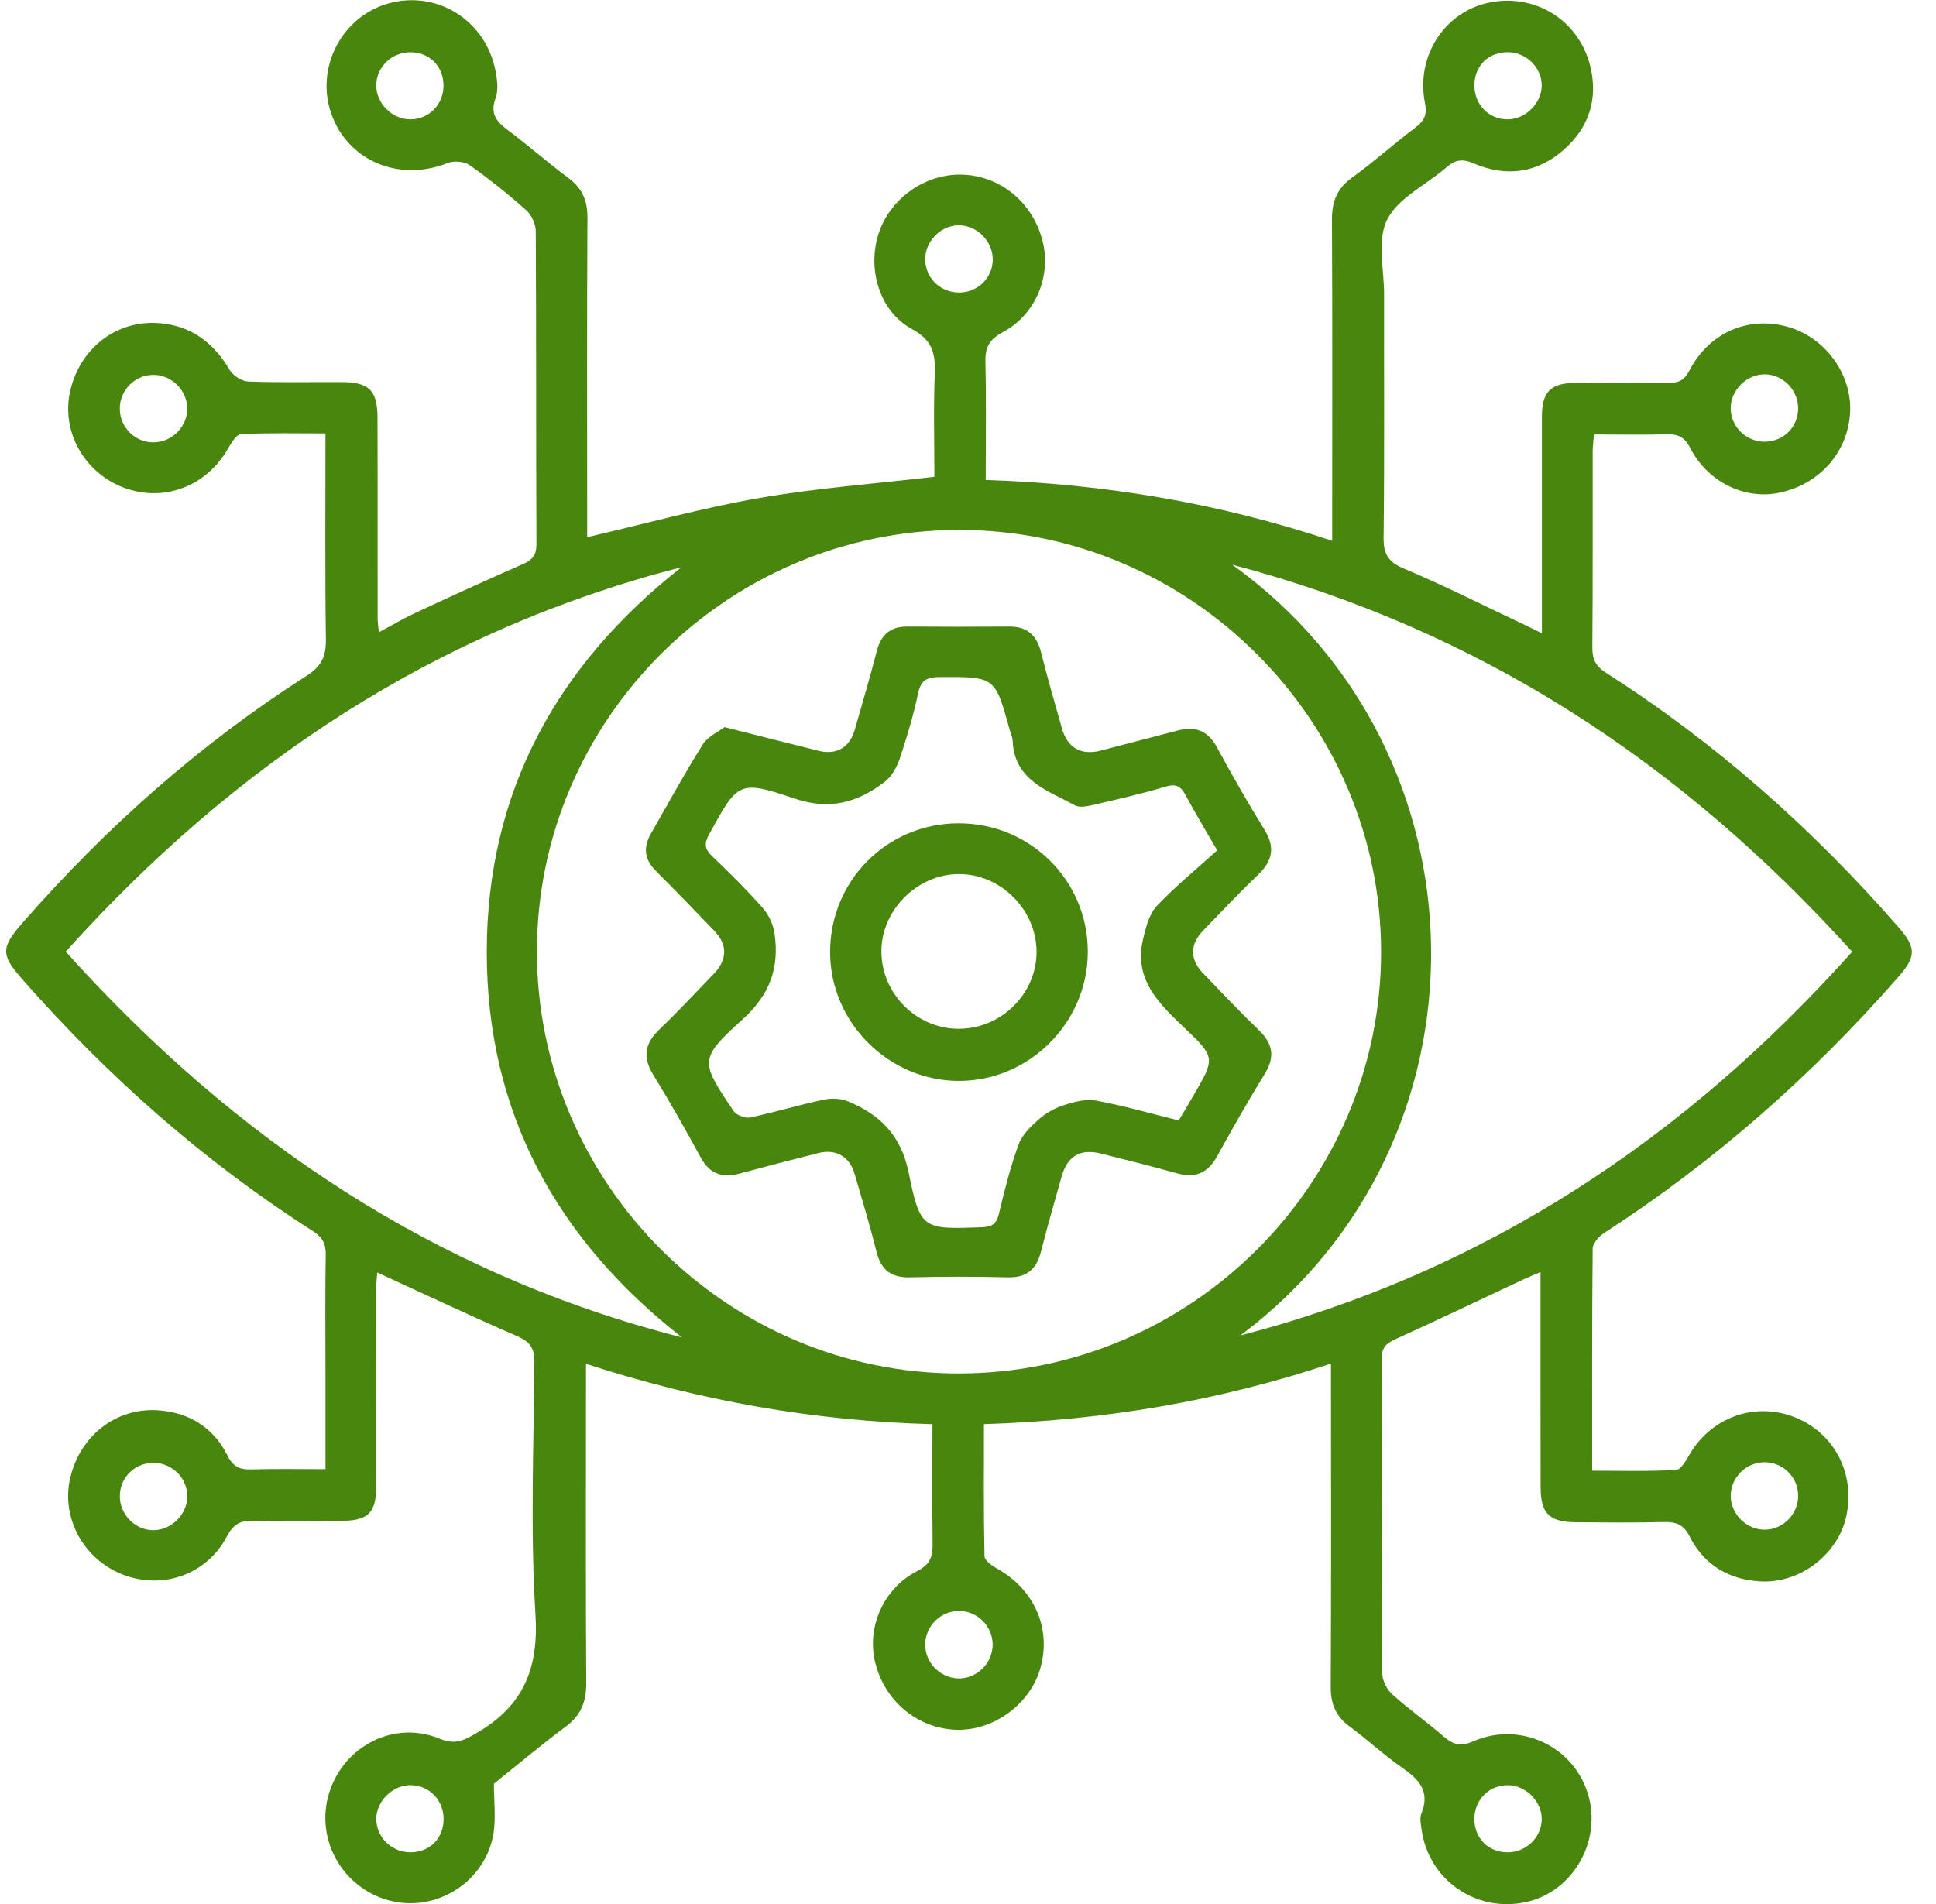
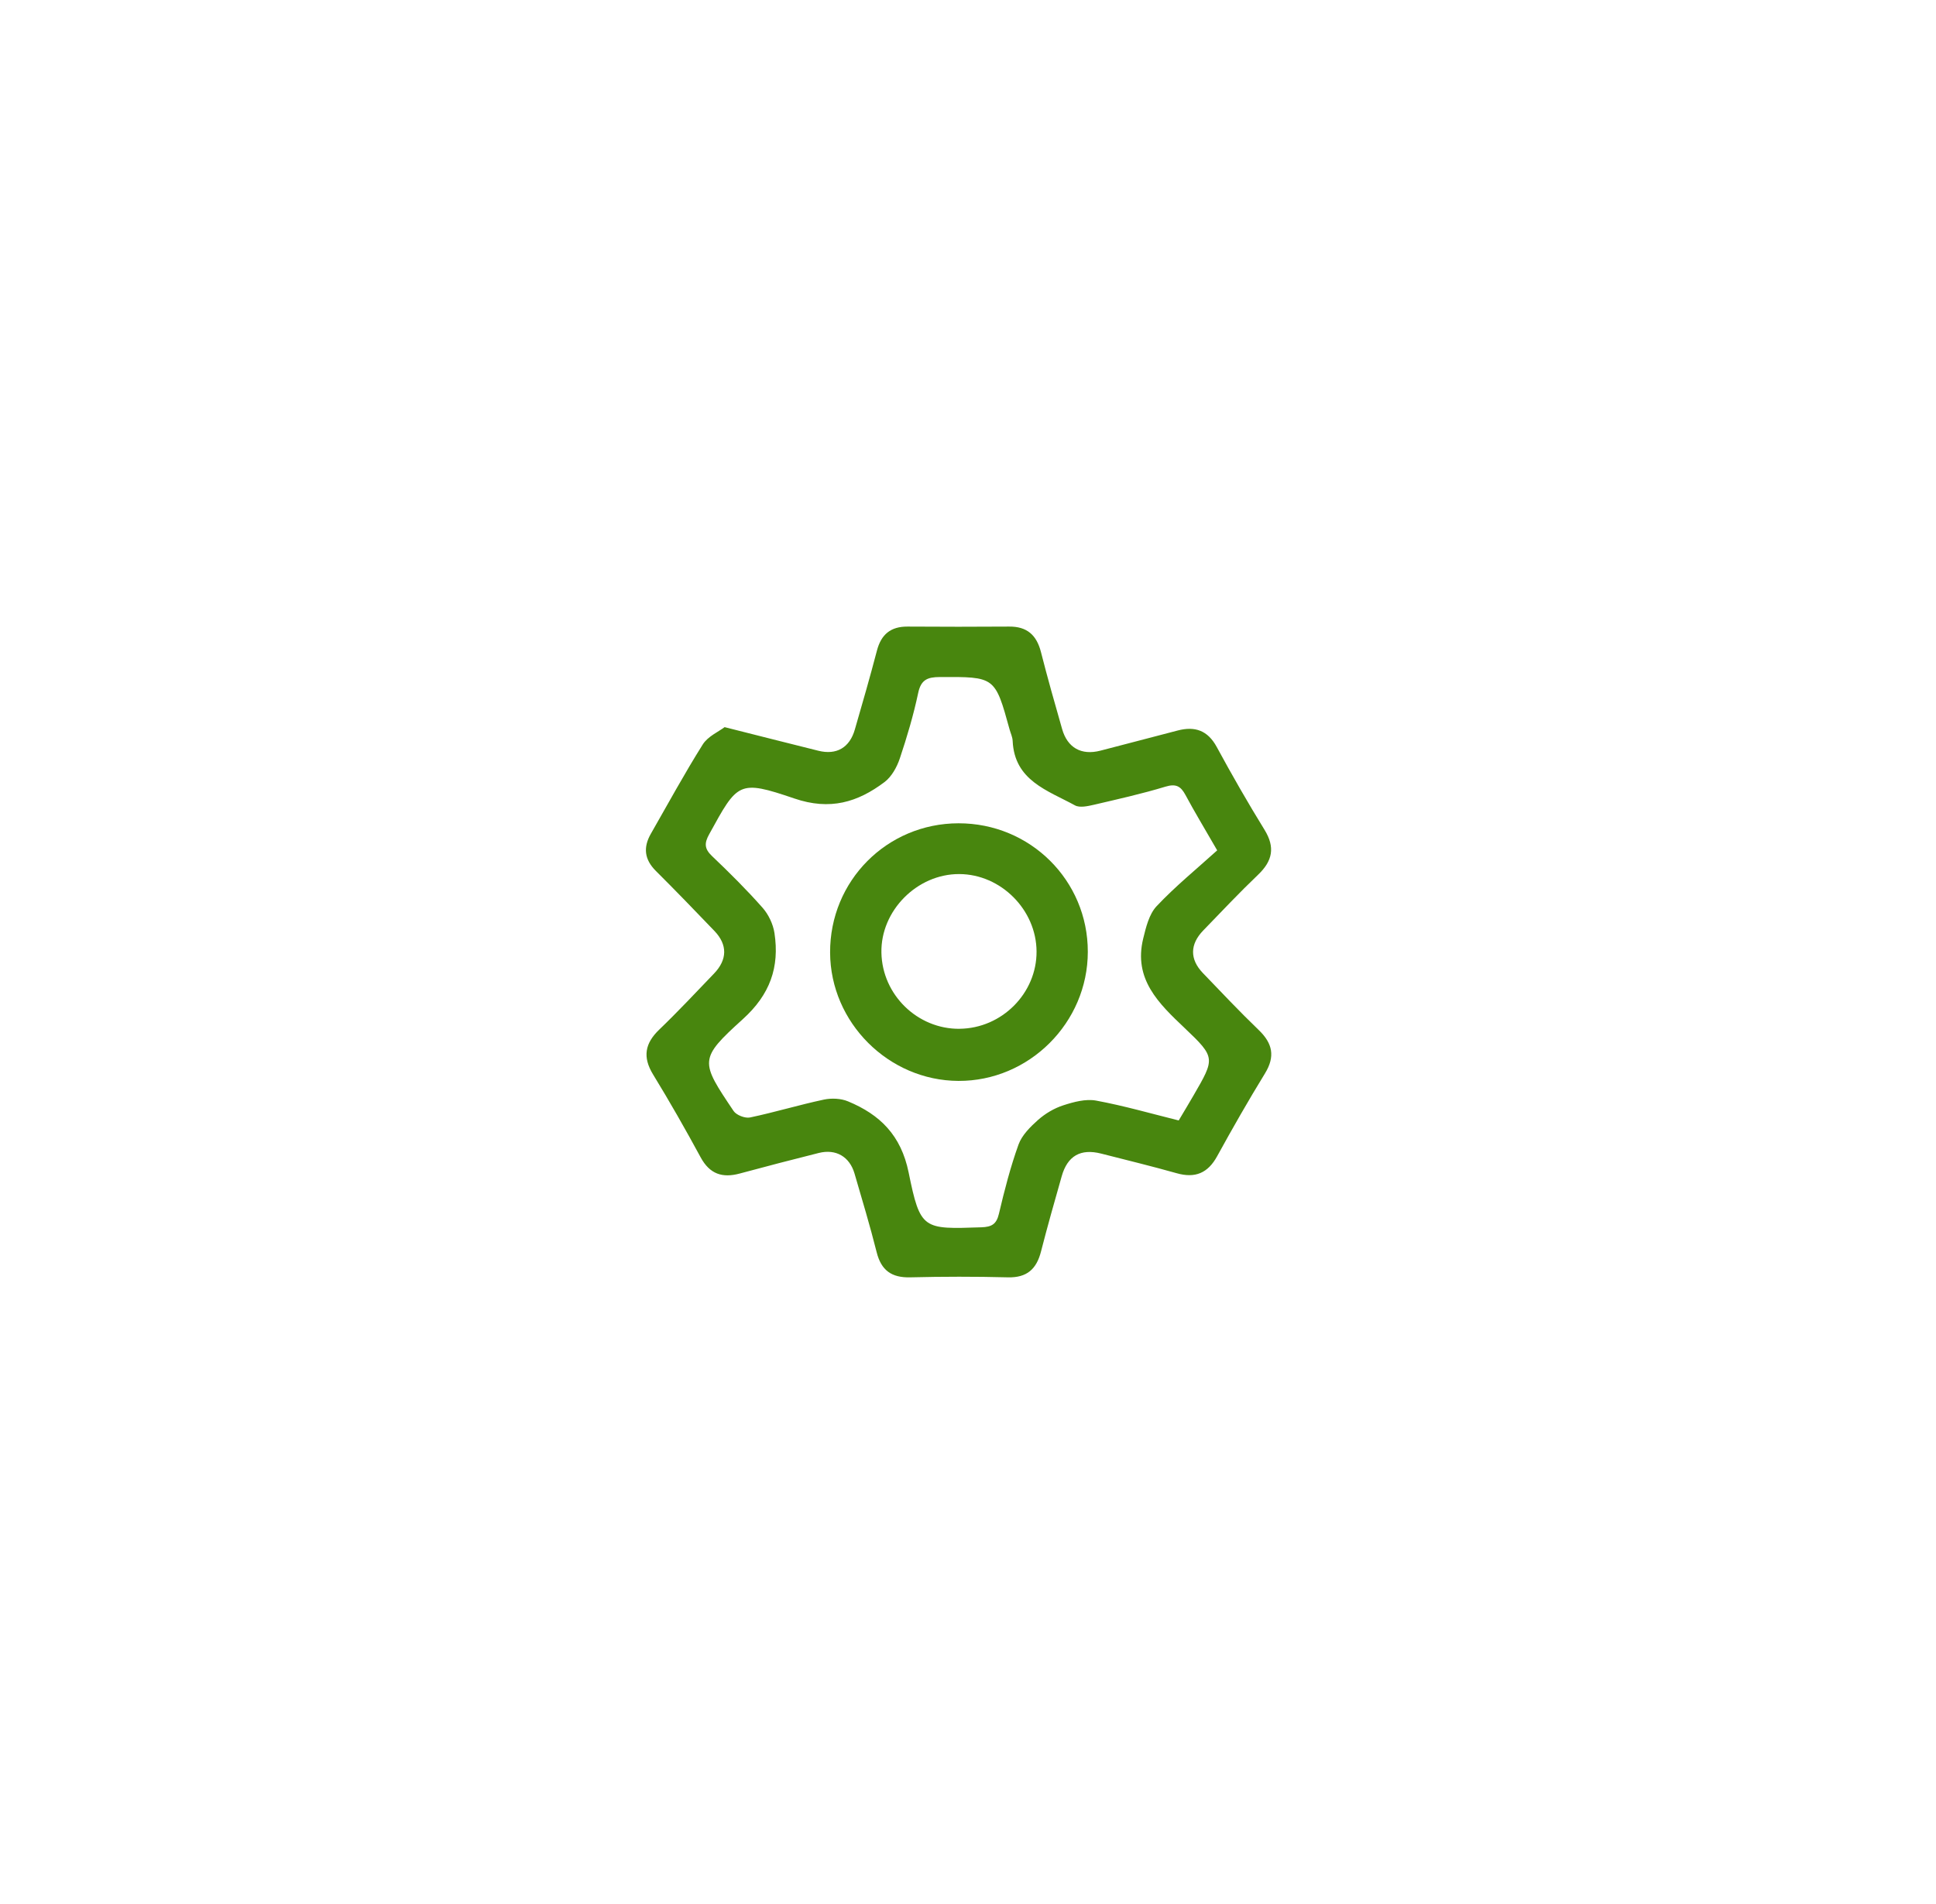
<svg xmlns="http://www.w3.org/2000/svg" width="61" height="60" viewBox="0 0 61 60" fill="none">
  <g clip-path="url(#clip0_326_69)">
-     <path d="M10.255 46.299C10.255 45.237 10.255 44.236 10.255 43.235C10.255 42.004 10.241 40.771 10.263 39.539C10.269 39.19 10.154 38.986 9.863 38.798C6.43 36.605 3.411 33.935 0.722 30.881C0.022 30.087 0.012 29.877 0.725 29.063C3.351 26.065 6.305 23.439 9.667 21.291C10.128 20.996 10.274 20.683 10.268 20.153C10.238 18.02 10.255 15.884 10.255 13.658C9.347 13.658 8.471 13.637 7.599 13.68C7.452 13.686 7.288 13.953 7.186 14.133C6.511 15.321 5.174 15.836 3.919 15.374C2.657 14.908 1.924 13.602 2.21 12.328C2.517 10.968 3.672 10.074 5.029 10.184C6.027 10.265 6.731 10.8 7.237 11.658C7.342 11.837 7.619 12.015 7.823 12.022C8.807 12.06 9.793 12.035 10.78 12.04C11.621 12.045 11.891 12.303 11.894 13.14C11.902 15.255 11.896 17.371 11.899 19.486C11.899 19.603 11.919 19.72 11.935 19.924C12.368 19.694 12.732 19.478 13.113 19.302C14.227 18.783 15.345 18.271 16.47 17.779C16.771 17.647 16.904 17.498 16.902 17.147C16.888 13.861 16.899 10.575 16.881 7.289C16.881 7.061 16.746 6.773 16.578 6.622C16.012 6.118 15.416 5.641 14.797 5.204C14.629 5.086 14.301 5.059 14.105 5.138C12.569 5.748 10.949 5.068 10.432 3.566C9.935 2.122 10.778 0.512 12.245 0.107C13.779 -0.316 15.304 0.641 15.615 2.242C15.669 2.517 15.707 2.842 15.615 3.092C15.431 3.589 15.648 3.839 16.012 4.109C16.654 4.587 17.253 5.122 17.897 5.598C18.333 5.92 18.513 6.304 18.509 6.852C18.491 9.995 18.501 13.136 18.501 16.279V16.928C20.337 16.503 22.113 16.009 23.919 15.695C25.712 15.382 27.536 15.247 29.441 15.025C29.441 13.976 29.41 12.875 29.453 11.775C29.477 11.138 29.38 10.718 28.73 10.366C27.703 9.807 27.317 8.464 27.688 7.348C28.057 6.238 29.168 5.461 30.33 5.504C31.53 5.548 32.538 6.38 32.847 7.585C33.132 8.688 32.642 9.91 31.596 10.469C31.165 10.7 31.037 10.95 31.048 11.414C31.079 12.623 31.058 13.831 31.058 15.124C34.772 15.249 38.373 15.838 41.975 17.042C41.975 16.704 41.975 16.467 41.975 16.23C41.975 13.128 41.983 10.028 41.968 6.926C41.965 6.368 42.115 5.952 42.586 5.609C43.282 5.104 43.928 4.526 44.614 4.006C44.891 3.795 44.968 3.602 44.897 3.242C44.608 1.785 45.498 0.4 46.876 0.092C48.328 -0.232 49.729 0.608 50.1 2.06C50.366 3.108 50.07 4.022 49.262 4.728C48.429 5.458 47.452 5.585 46.446 5.153C46.086 4.998 45.86 5.025 45.579 5.27C44.947 5.822 44.058 6.228 43.709 6.916C43.383 7.557 43.611 8.482 43.61 9.282C43.606 11.829 43.625 14.376 43.595 16.923C43.588 17.447 43.725 17.703 44.232 17.916C45.515 18.456 46.759 19.086 48.019 19.681C48.178 19.756 48.337 19.837 48.583 19.957C48.583 19.677 48.583 19.482 48.583 19.286C48.583 17.233 48.582 15.178 48.583 13.125C48.583 12.359 48.849 12.078 49.609 12.066C50.595 12.052 51.581 12.052 52.566 12.066C52.887 12.071 53.066 11.989 53.23 11.676C53.855 10.474 55.09 9.949 56.333 10.3C57.505 10.631 58.35 11.785 58.295 12.978C58.236 14.249 57.321 15.282 56.025 15.534C54.958 15.743 53.809 15.186 53.261 14.126C53.076 13.767 52.866 13.673 52.498 13.685C51.761 13.708 51.022 13.691 50.223 13.691C50.207 13.895 50.182 14.068 50.182 14.243C50.179 16.296 50.189 18.35 50.172 20.403C50.169 20.772 50.278 20.994 50.595 21.197C54.064 23.411 57.11 26.115 59.813 29.212C60.385 29.867 60.38 30.138 59.807 30.794C57.085 33.902 54.015 36.607 50.544 38.854C50.381 38.96 50.184 39.179 50.182 39.346C50.159 41.645 50.166 43.943 50.166 46.345C51.071 46.345 51.945 46.371 52.813 46.321C52.969 46.311 53.136 46.004 53.252 45.807C53.929 44.669 55.269 44.182 56.498 44.641C57.772 45.119 58.465 46.409 58.177 47.768C57.92 48.974 56.728 49.903 55.467 49.834C54.474 49.779 53.692 49.315 53.239 48.421C53.047 48.041 52.813 47.954 52.426 47.964C51.502 47.987 50.577 47.977 49.654 47.97C48.817 47.964 48.546 47.699 48.542 46.864C48.536 44.85 48.541 42.838 48.539 40.825C48.539 40.606 48.539 40.385 48.539 40.086C48.313 40.183 48.17 40.239 48.032 40.303C46.679 40.937 45.33 41.584 43.969 42.2C43.671 42.335 43.531 42.47 43.532 42.824C43.547 46.13 43.536 49.437 43.555 52.743C43.555 52.967 43.705 53.247 43.877 53.4C44.393 53.866 44.966 54.271 45.495 54.727C45.786 54.979 46.023 55.046 46.415 54.875C47.889 54.23 49.57 55.018 50.032 56.526C50.482 57.99 49.58 59.592 48.116 59.931C46.53 60.298 45.006 59.251 44.789 57.639C44.767 57.478 44.728 57.29 44.785 57.15C45.07 56.449 44.709 56.07 44.175 55.701C43.602 55.306 43.091 54.821 42.528 54.409C42.087 54.086 41.925 53.691 41.929 53.148C41.947 50.005 41.937 46.864 41.937 43.721V42.97C38.366 44.16 34.761 44.76 31.002 44.878C31.002 46.306 30.99 47.674 31.02 49.042C31.023 49.175 31.256 49.34 31.415 49.429C32.586 50.082 33.129 51.306 32.785 52.552C32.472 53.683 31.334 54.532 30.161 54.51C28.921 54.485 27.857 53.602 27.568 52.356C27.314 51.26 27.841 50.046 28.904 49.505C29.321 49.292 29.39 49.042 29.385 48.645C29.369 47.417 29.38 46.187 29.38 44.88C25.653 44.778 22.059 44.147 18.463 42.977C18.463 43.321 18.463 43.561 18.463 43.803C18.463 46.883 18.453 49.965 18.471 53.046C18.475 53.634 18.3 54.057 17.823 54.412C17.032 55 16.279 55.636 15.562 56.209C15.562 56.758 15.627 57.269 15.551 57.758C15.319 59.254 13.82 60.244 12.358 59.911C10.827 59.562 9.909 57.988 10.37 56.502C10.832 55.013 12.421 54.2 13.85 54.789C14.344 54.993 14.611 54.849 15.029 54.605C16.497 53.747 16.978 52.577 16.871 50.864C16.707 48.225 16.817 45.568 16.838 42.919C16.842 42.478 16.693 42.279 16.295 42.106C14.833 41.47 13.389 40.789 11.886 40.1C11.876 40.272 11.853 40.461 11.853 40.65C11.851 42.725 11.853 44.799 11.85 46.874C11.85 47.652 11.604 47.911 10.824 47.924C9.879 47.941 8.934 47.947 7.991 47.921C7.571 47.909 7.349 48.034 7.143 48.426C6.512 49.623 5.119 50.104 3.875 49.621C2.645 49.146 1.929 47.853 2.205 46.605C2.507 45.245 3.666 44.338 5.012 44.444C5.982 44.521 6.733 44.997 7.168 45.868C7.349 46.232 7.564 46.316 7.93 46.304C8.684 46.281 9.438 46.297 10.255 46.297V46.299ZM30.223 43.281C37.535 43.271 43.511 37.3 43.516 30.002C43.519 22.69 37.487 16.673 30.179 16.699C22.875 16.726 16.899 22.725 16.917 30.013C16.935 37.313 22.931 43.291 30.223 43.281ZM2.07 29.987C7.401 35.917 13.723 40.168 21.489 42.145C17.531 39.052 15.334 35.04 15.337 29.994C15.34 24.965 17.536 20.965 21.474 17.873C13.733 19.862 7.4 24.065 2.072 29.987H2.07ZM39.081 42.084C46.771 40.087 53.08 35.894 58.359 29.992C52.997 24.058 46.657 19.858 38.824 17.794C47.056 23.701 47.219 36.001 39.081 42.084ZM5.9 12.85C5.883 12.279 5.391 11.806 4.821 11.813C4.222 11.819 3.743 12.333 3.776 12.934C3.807 13.513 4.3 13.964 4.876 13.938C5.45 13.914 5.916 13.416 5.9 12.85ZM56.657 47.122C56.647 46.539 56.176 46.077 55.595 46.078C55.021 46.08 54.54 46.553 54.532 47.126C54.523 47.713 55.042 48.224 55.63 48.204C56.203 48.186 56.667 47.697 56.657 47.122ZM48.577 2.71C48.588 2.147 48.109 1.66 47.533 1.646C46.922 1.633 46.476 2.048 46.456 2.651C46.437 3.276 46.894 3.764 47.503 3.762C48.058 3.762 48.565 3.265 48.577 2.71ZM55.617 11.796C55.057 11.785 54.553 12.265 54.532 12.83C54.51 13.398 54.973 13.894 55.549 13.918C56.162 13.945 56.657 13.476 56.657 12.868C56.657 12.293 56.185 11.808 55.617 11.796ZM5.9 47.163C5.908 46.589 5.442 46.113 4.861 46.098C4.275 46.083 3.797 46.528 3.776 47.111C3.753 47.707 4.25 48.225 4.84 48.22C5.401 48.215 5.895 47.725 5.902 47.163H5.9ZM12.927 58.37C13.532 58.37 13.969 57.942 13.977 57.338C13.983 56.742 13.547 56.274 12.963 56.255C12.382 56.236 11.85 56.755 11.856 57.333C11.865 57.904 12.344 58.368 12.927 58.37ZM48.577 57.328C48.582 56.775 48.086 56.268 47.528 56.255C46.945 56.24 46.474 56.691 46.456 57.28C46.438 57.913 46.883 58.373 47.51 58.37C48.09 58.367 48.572 57.898 48.577 57.328ZM12.943 1.648C12.357 1.64 11.874 2.093 11.855 2.666C11.835 3.243 12.358 3.772 12.94 3.762C13.523 3.754 13.974 3.29 13.974 2.697C13.974 2.094 13.542 1.655 12.941 1.646L12.943 1.648ZM30.213 50.764C29.64 50.764 29.16 51.24 29.151 51.813C29.143 52.384 29.614 52.873 30.185 52.891C30.778 52.909 31.287 52.405 31.277 51.809C31.267 51.235 30.788 50.762 30.213 50.764ZM31.28 8.15C31.267 7.585 30.77 7.098 30.21 7.099C29.622 7.102 29.123 7.631 29.153 8.219C29.183 8.798 29.66 9.233 30.251 9.218C30.837 9.203 31.293 8.727 31.28 8.15Z" fill="#48860E" />
    <path d="M22.828 22.913C23.921 23.189 24.853 23.426 25.786 23.658C26.358 23.8 26.771 23.561 26.935 22.987C27.174 22.162 27.413 21.335 27.63 20.504C27.764 19.992 28.063 19.742 28.595 19.745C29.662 19.752 30.73 19.753 31.797 19.745C32.36 19.74 32.661 20.013 32.798 20.545C33.005 21.358 33.234 22.165 33.465 22.972C33.634 23.566 34.072 23.81 34.672 23.655C35.485 23.446 36.295 23.23 37.107 23.02C37.65 22.878 38.053 23.015 38.338 23.54C38.817 24.422 39.316 25.295 39.843 26.149C40.184 26.703 40.095 27.131 39.64 27.565C39.048 28.131 38.483 28.731 37.913 29.32C37.49 29.756 37.484 30.226 37.897 30.659C38.48 31.266 39.058 31.879 39.663 32.461C40.098 32.881 40.184 33.291 39.858 33.825C39.333 34.681 38.835 35.553 38.351 36.434C38.058 36.969 37.658 37.136 37.075 36.971C36.288 36.749 35.492 36.556 34.698 36.353C34.049 36.187 33.634 36.423 33.452 37.068C33.228 37.855 33.004 38.644 32.801 39.435C32.66 39.99 32.358 40.267 31.758 40.252C30.732 40.226 29.705 40.227 28.679 40.252C28.093 40.267 27.765 40.033 27.622 39.46C27.413 38.627 27.164 37.804 26.924 36.979C26.767 36.447 26.338 36.199 25.801 36.332C24.968 36.541 24.135 36.757 23.307 36.981C22.759 37.129 22.362 36.997 22.077 36.472C21.599 35.59 21.101 34.715 20.577 33.859C20.241 33.308 20.32 32.878 20.775 32.442C21.366 31.874 21.927 31.273 22.497 30.68C22.918 30.241 22.927 29.773 22.512 29.338C21.902 28.701 21.288 28.066 20.663 27.443C20.304 27.084 20.261 26.706 20.506 26.276C21.046 25.334 21.565 24.378 22.143 23.459C22.304 23.204 22.64 23.059 22.828 22.916V22.913ZM38.351 26.796C37.941 26.085 37.633 25.576 37.354 25.055C37.205 24.776 37.054 24.689 36.723 24.789C35.979 25.015 35.22 25.184 34.463 25.361C34.27 25.405 34.02 25.461 33.87 25.379C33.012 24.908 31.963 24.602 31.907 23.347C31.902 23.227 31.845 23.11 31.812 22.993C31.351 21.317 31.351 21.327 29.612 21.335C29.232 21.337 29.02 21.413 28.931 21.834C28.783 22.534 28.578 23.224 28.351 23.902C28.259 24.175 28.093 24.477 27.869 24.645C27.023 25.283 26.152 25.545 25.031 25.163C23.266 24.562 23.244 24.654 22.344 26.291C22.187 26.574 22.195 26.749 22.434 26.976C22.983 27.499 23.524 28.036 24.026 28.604C24.214 28.816 24.359 29.121 24.402 29.402C24.565 30.478 24.265 31.339 23.404 32.117C22.013 33.377 22.062 33.443 23.114 35.01C23.201 35.14 23.476 35.247 23.633 35.214C24.413 35.05 25.179 34.817 25.959 34.651C26.201 34.6 26.497 34.613 26.721 34.707C27.729 35.125 28.391 35.776 28.63 36.949C28.998 38.76 29.082 38.737 30.926 38.675C31.242 38.663 31.397 38.581 31.474 38.25C31.647 37.514 31.837 36.776 32.092 36.067C32.199 35.771 32.464 35.509 32.709 35.29C32.935 35.091 33.216 34.923 33.503 34.831C33.832 34.724 34.209 34.623 34.535 34.682C35.411 34.844 36.27 35.092 37.139 35.308C37.314 35.015 37.461 34.77 37.604 34.523C38.282 33.352 38.307 33.327 37.329 32.399C36.506 31.619 35.709 30.855 36.02 29.577C36.107 29.22 36.206 28.808 36.443 28.556C37.031 27.931 37.703 27.384 38.348 26.8L38.351 26.796Z" fill="#48860E" />
    <path d="M30.2 25.944C32.461 25.94 34.277 27.745 34.275 29.992C34.275 32.226 32.426 34.072 30.198 34.062C27.996 34.052 26.165 32.223 26.155 30.02C26.145 27.759 27.945 25.947 30.2 25.944ZM30.236 32.419C31.567 32.406 32.668 31.299 32.66 29.982C32.653 28.67 31.537 27.55 30.227 27.544C28.896 27.537 27.744 28.7 27.772 30.023C27.798 31.352 28.911 32.433 30.236 32.42V32.419Z" fill="#48860E" />
  </g>
  <defs>
    <clipPath id="clip0_326_69">
      <rect width="60.044" height="60" fill="white" transform="translate(0.194 0.005)" />
    </clipPath>
  </defs>
</svg>